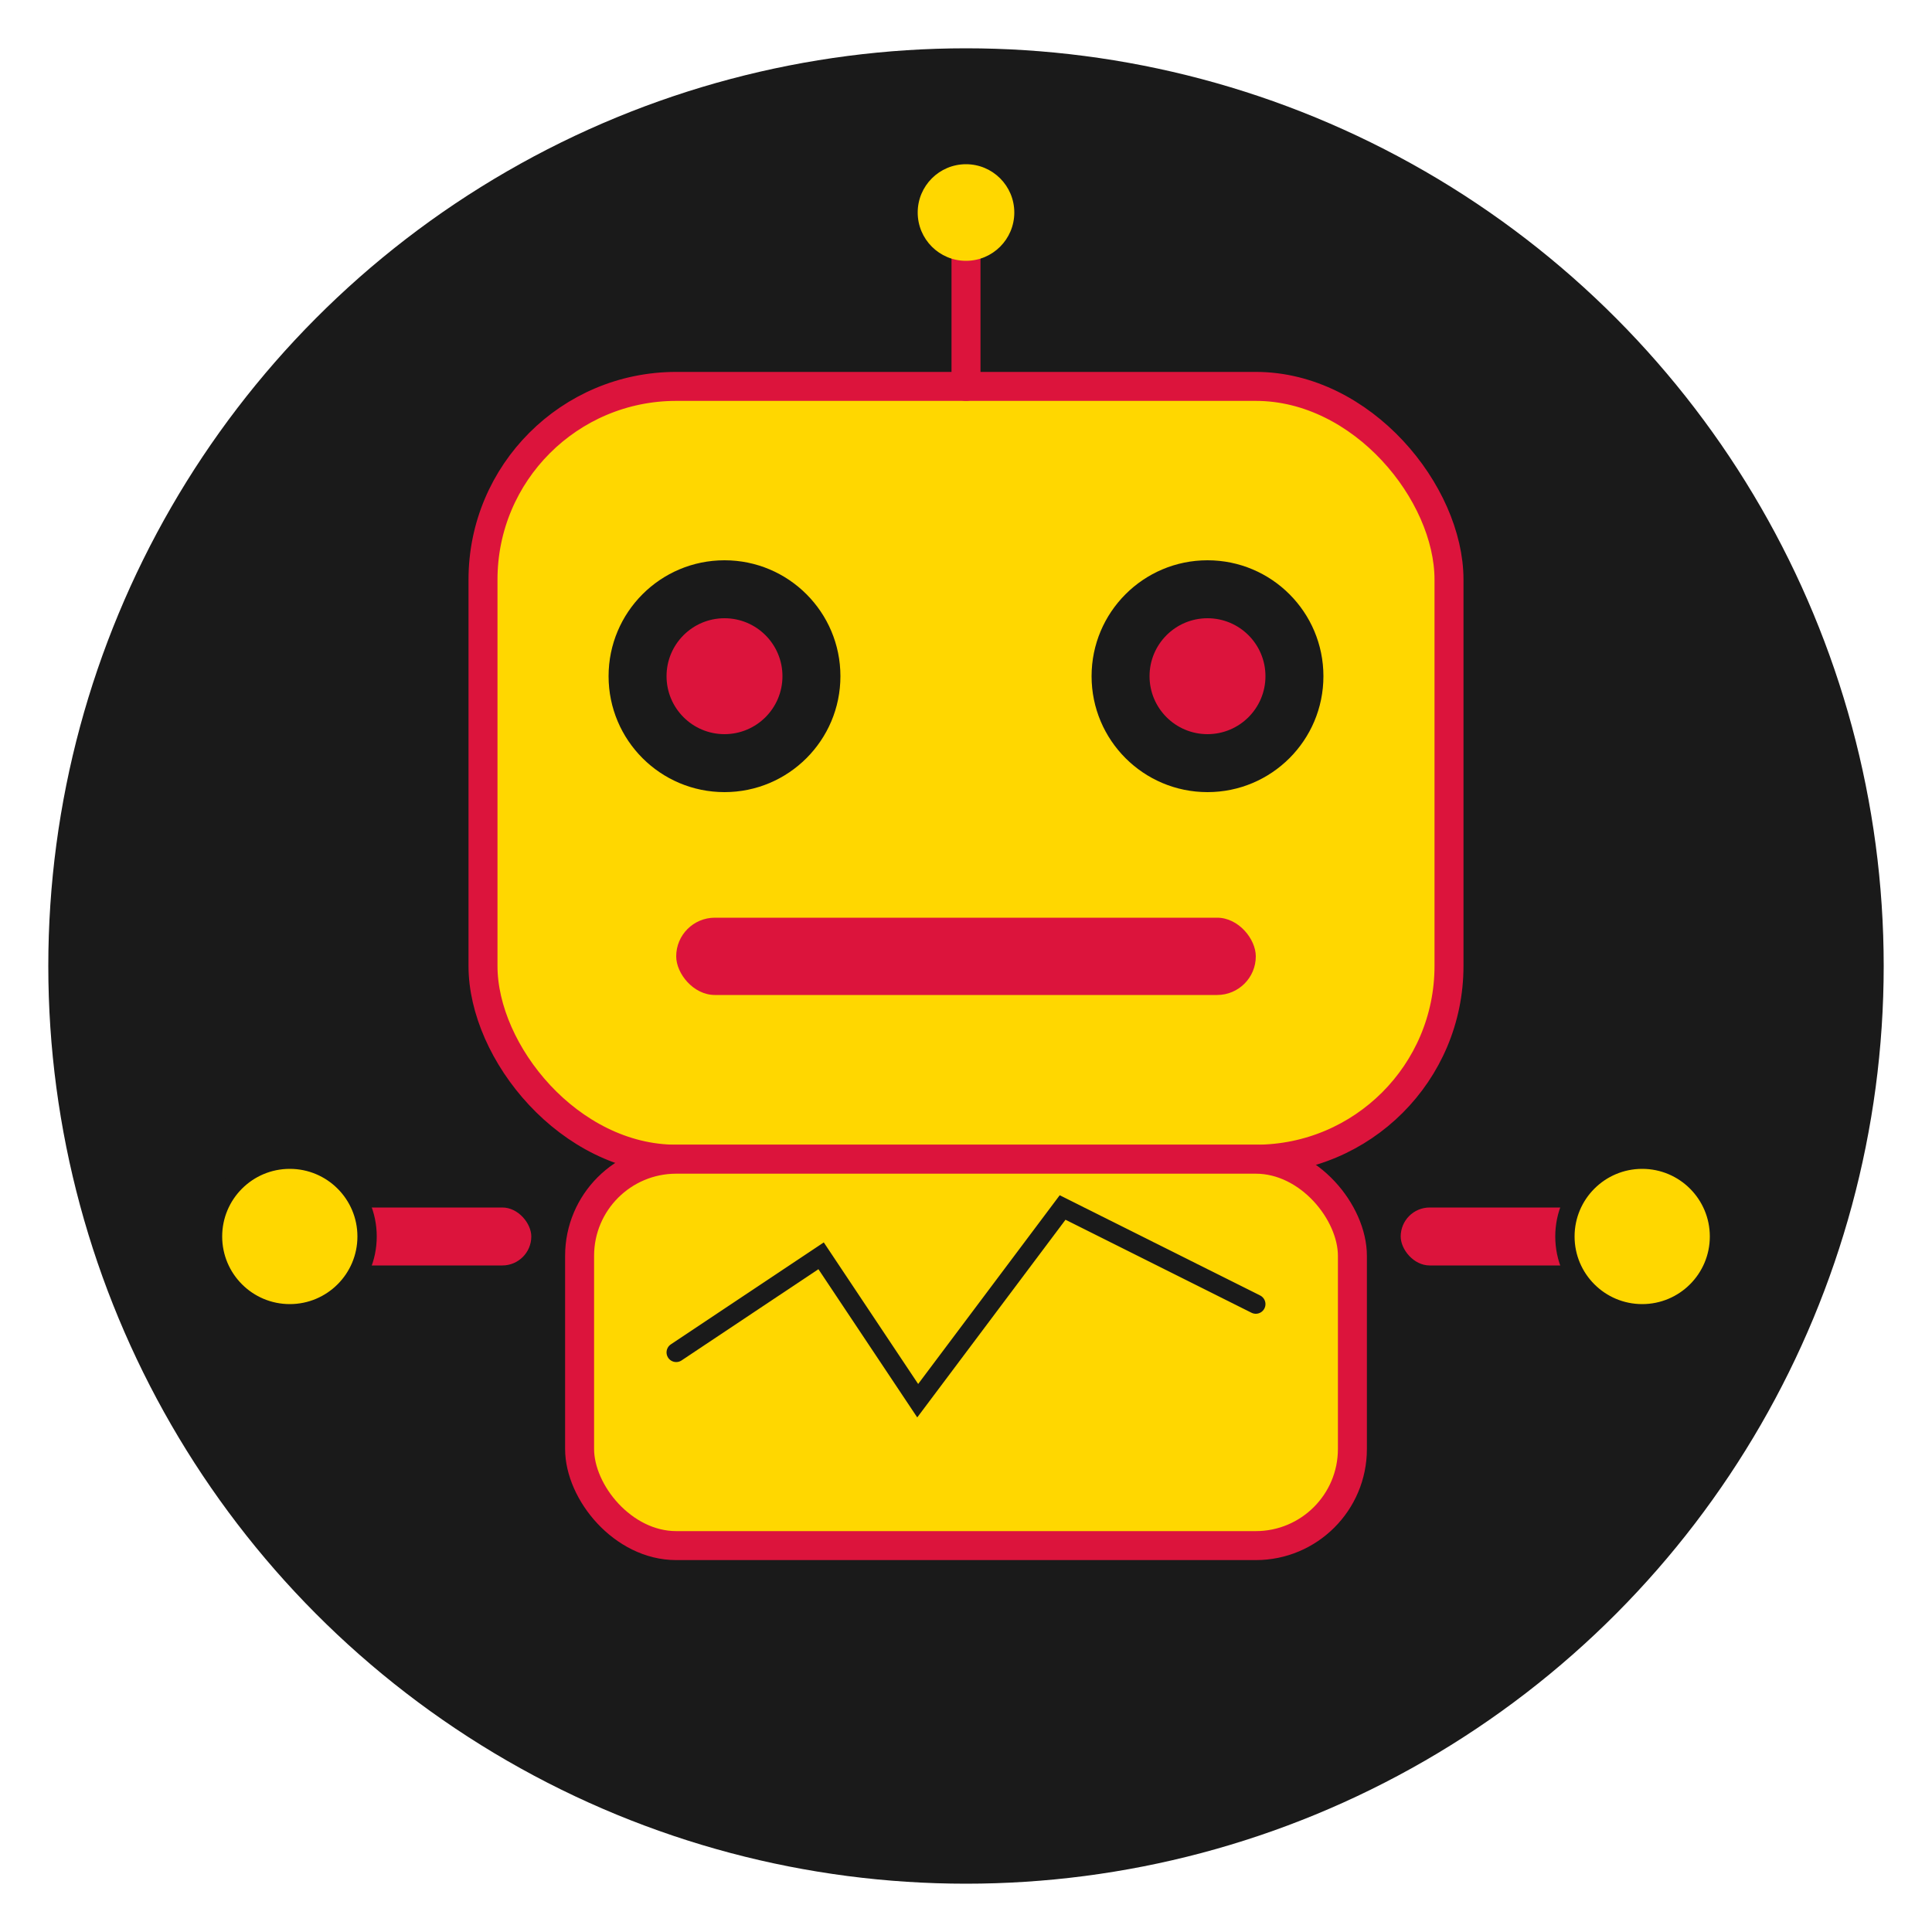
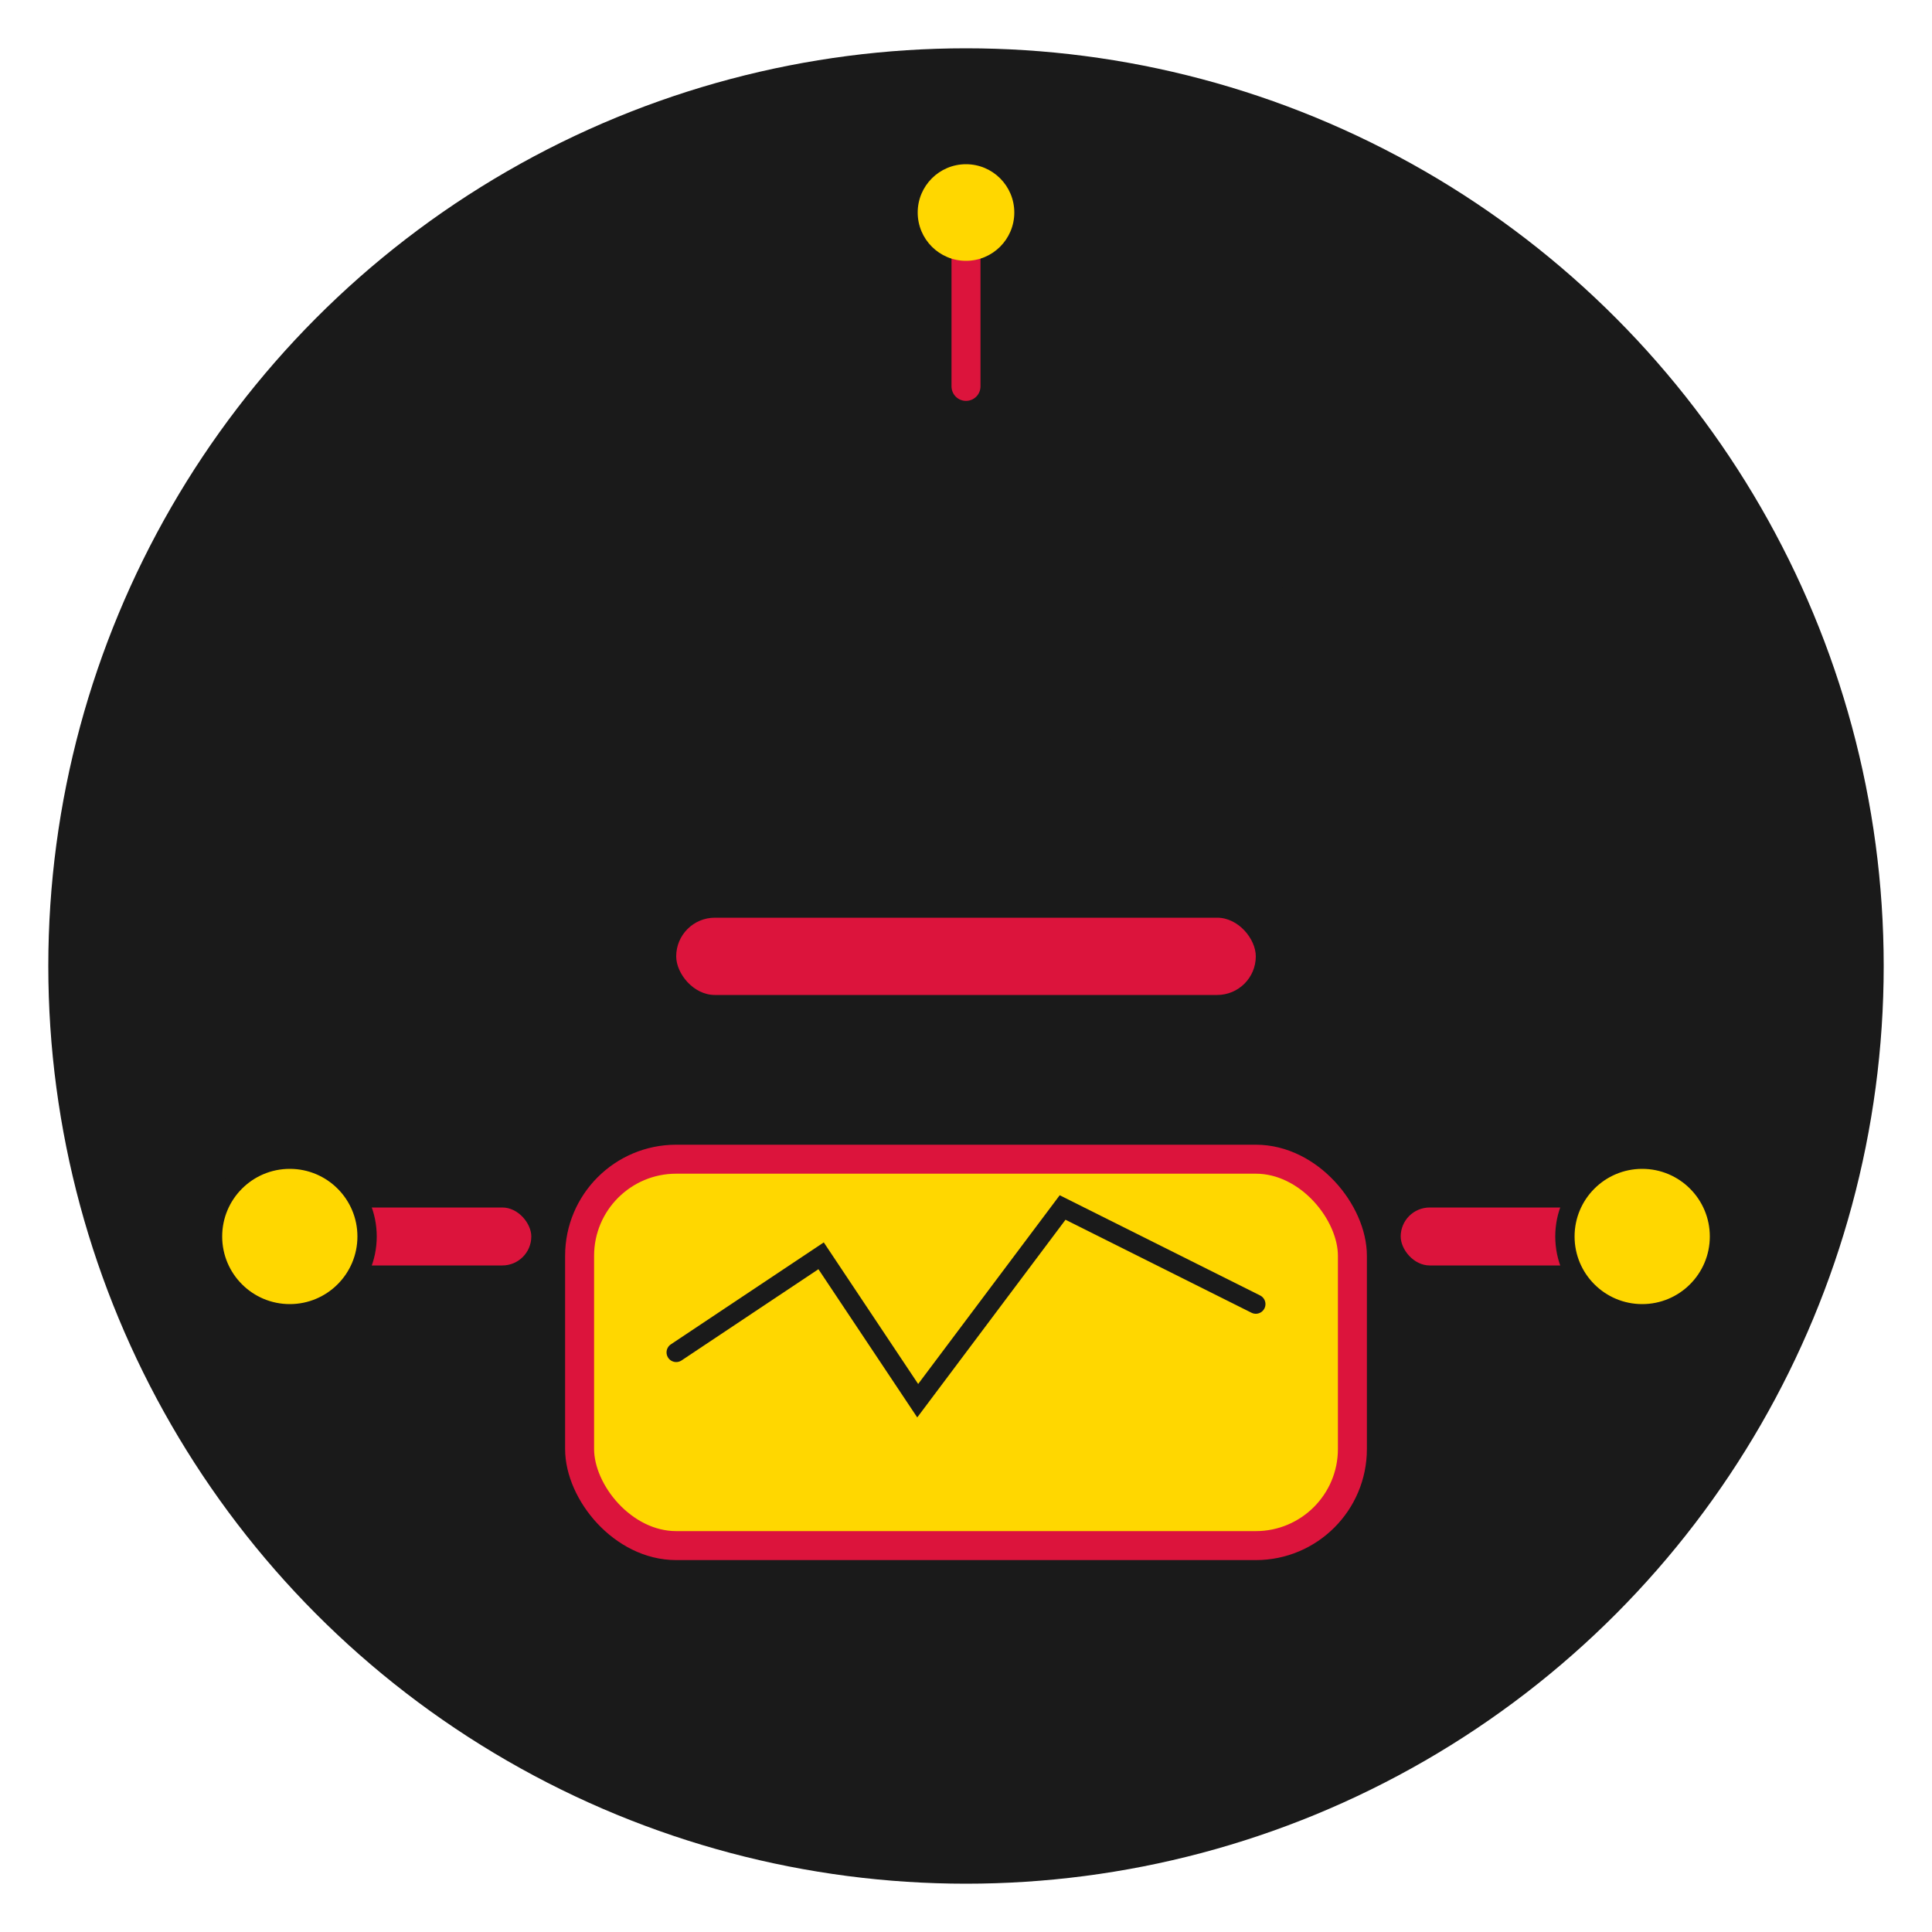
<svg xmlns="http://www.w3.org/2000/svg" viewBox="0 0 200 200">
  <circle cx="100" cy="100" r="95" fill="#1a1a1a" />
-   <rect x="50" y="40" width="100" height="80" rx="20" fill="#FFD700" stroke="#DC143C" stroke-width="3" />
-   <circle cx="75" cy="70" r="12" fill="#1a1a1a" />
  <circle cx="125" cy="70" r="12" fill="#1a1a1a" />
-   <circle cx="75" cy="70" r="6" fill="#DC143C" />
-   <circle cx="125" cy="70" r="6" fill="#DC143C" />
  <rect x="70" y="95" width="60" height="8" rx="4" fill="#DC143C" />
  <line x1="100" y1="40" x2="100" y2="25" stroke="#DC143C" stroke-width="3" stroke-linecap="round" />
  <circle cx="100" cy="22" r="5" fill="#FFD700" />
  <rect x="60" y="120" width="80" height="40" rx="10" fill="#FFD700" stroke="#DC143C" stroke-width="3" />
  <polyline points="70,140 85,130 95,145 110,125 130,135" fill="none" stroke="#1a1a1a" stroke-width="2" stroke-linecap="round" />
  <rect x="35" y="125" width="20" height="6" rx="3" fill="#DC143C" />
  <rect x="145" y="125" width="20" height="6" rx="3" fill="#DC143C" />
  <circle cx="30" cy="128" r="8" fill="#FFD700" stroke="#1a1a1a" stroke-width="2" />
  <circle cx="170" cy="128" r="8" fill="#FFD700" stroke="#1a1a1a" stroke-width="2" />
</svg>